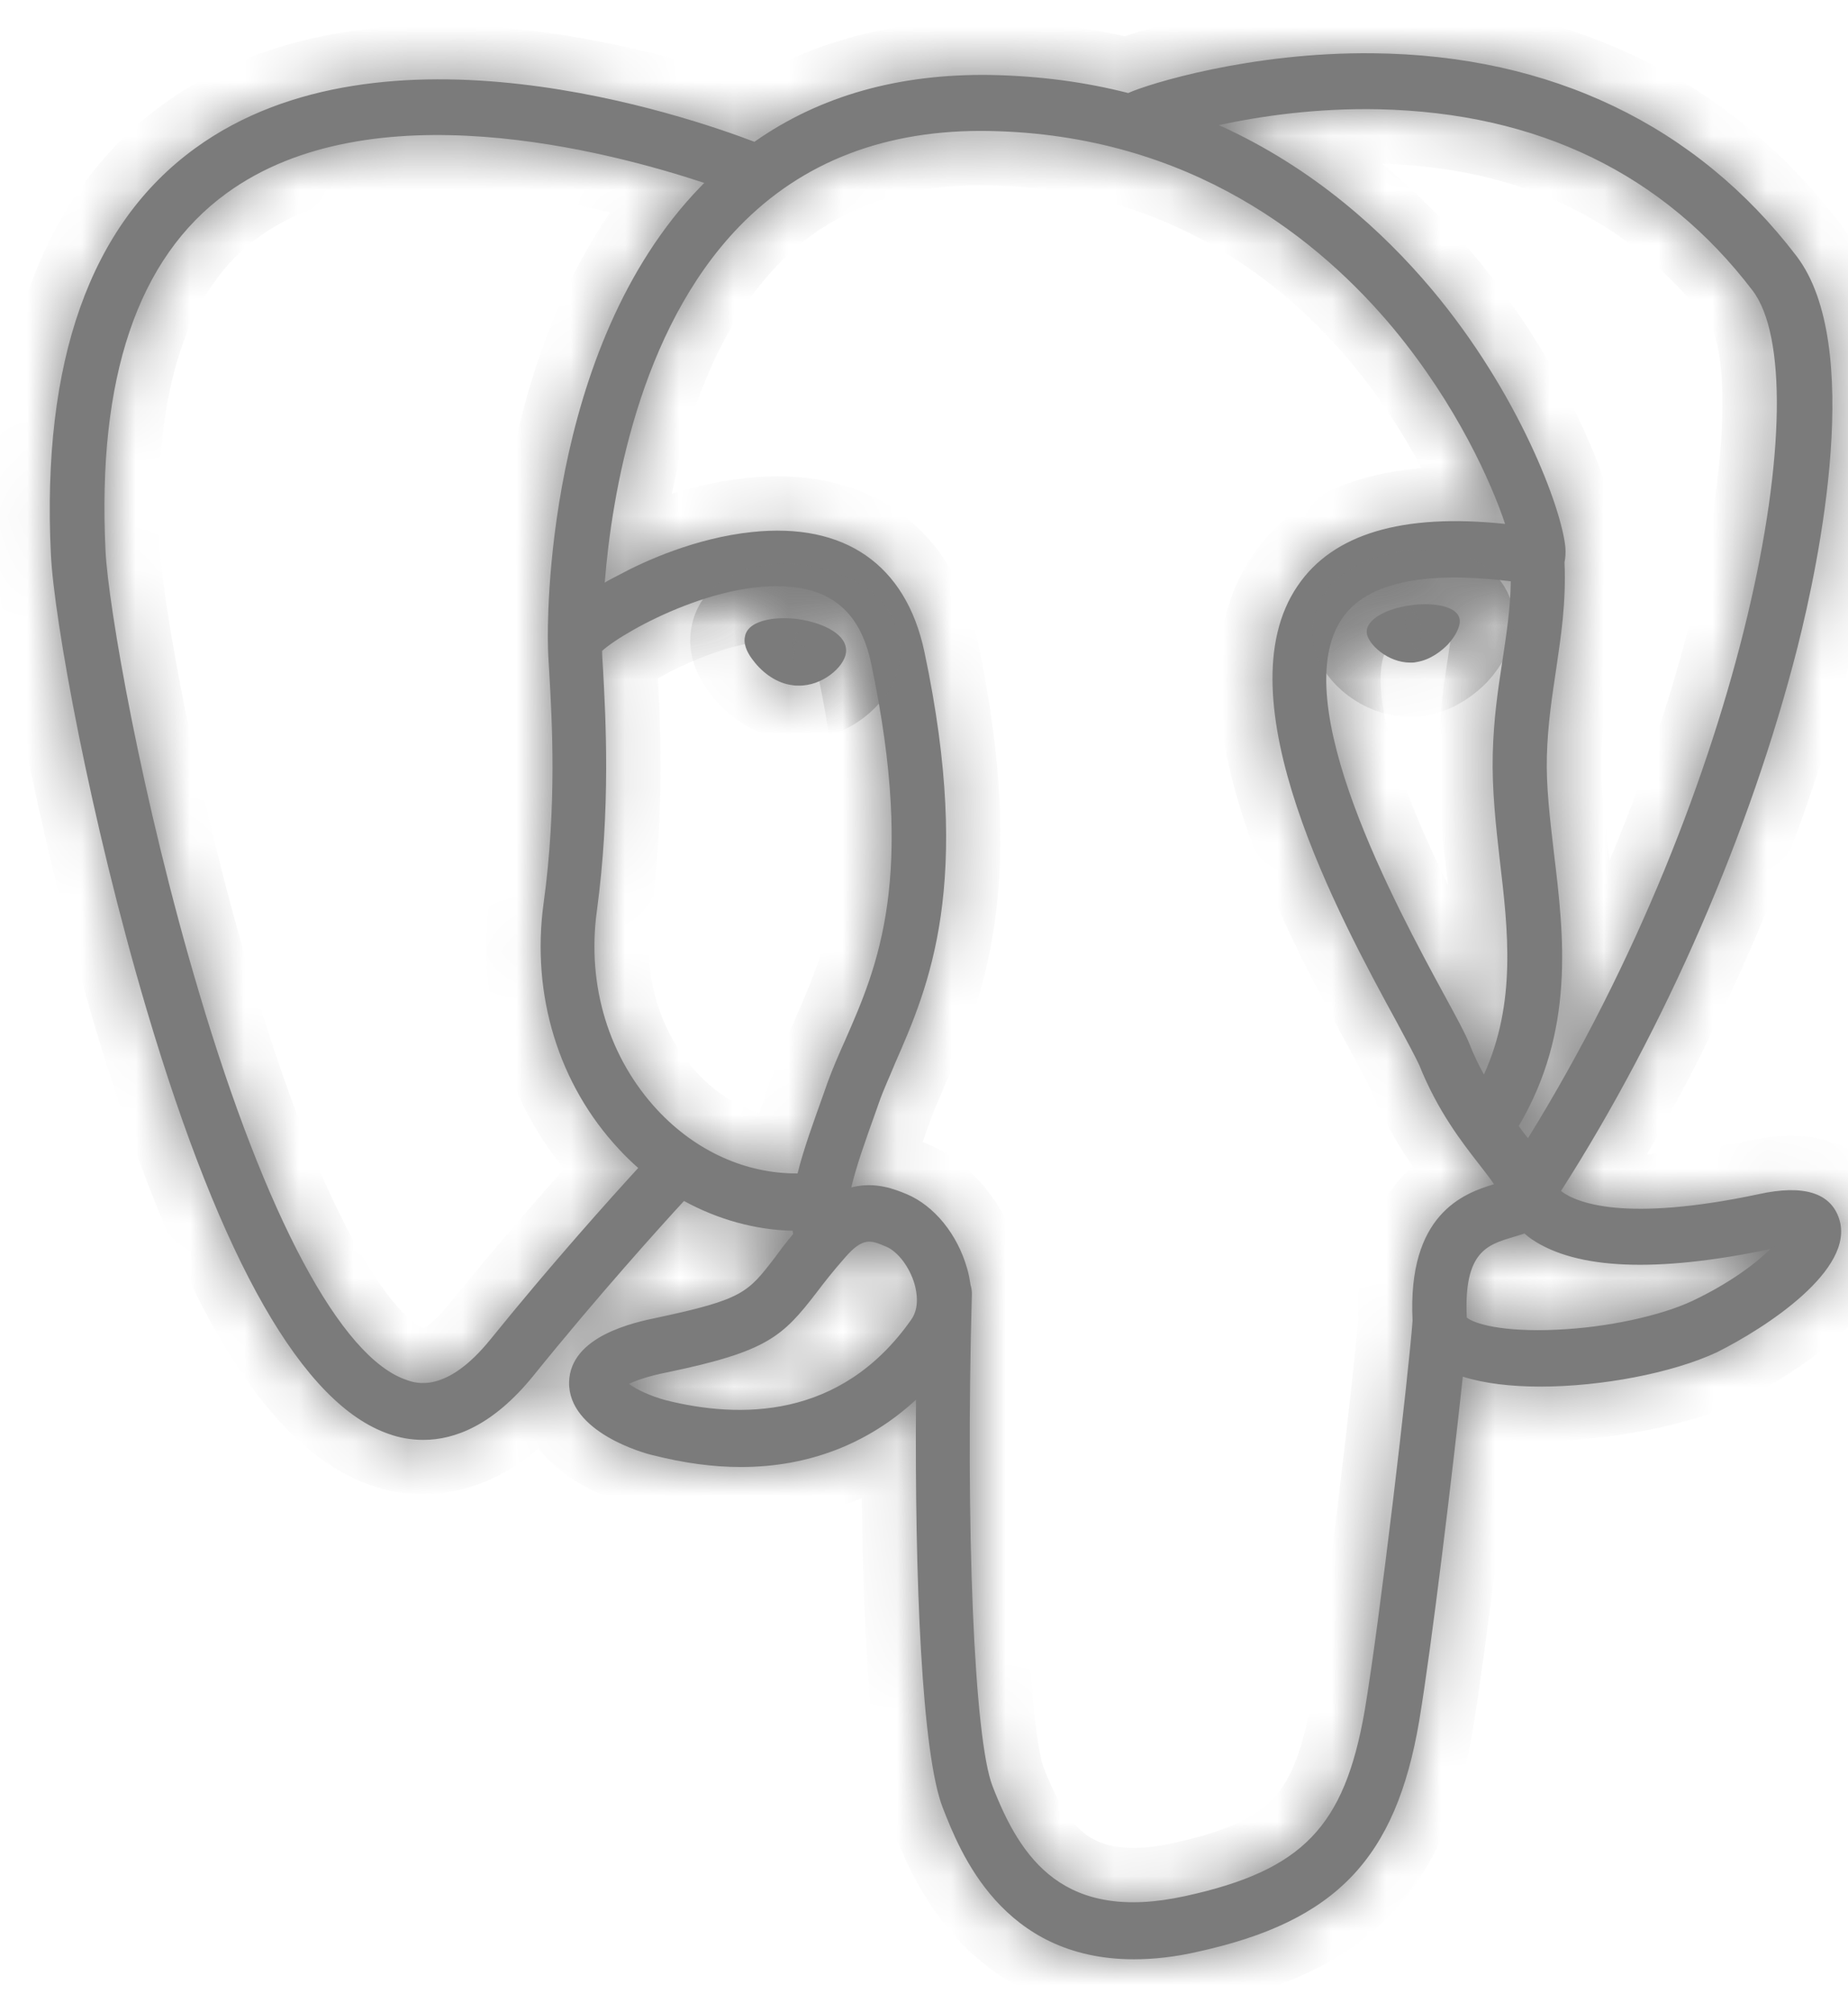
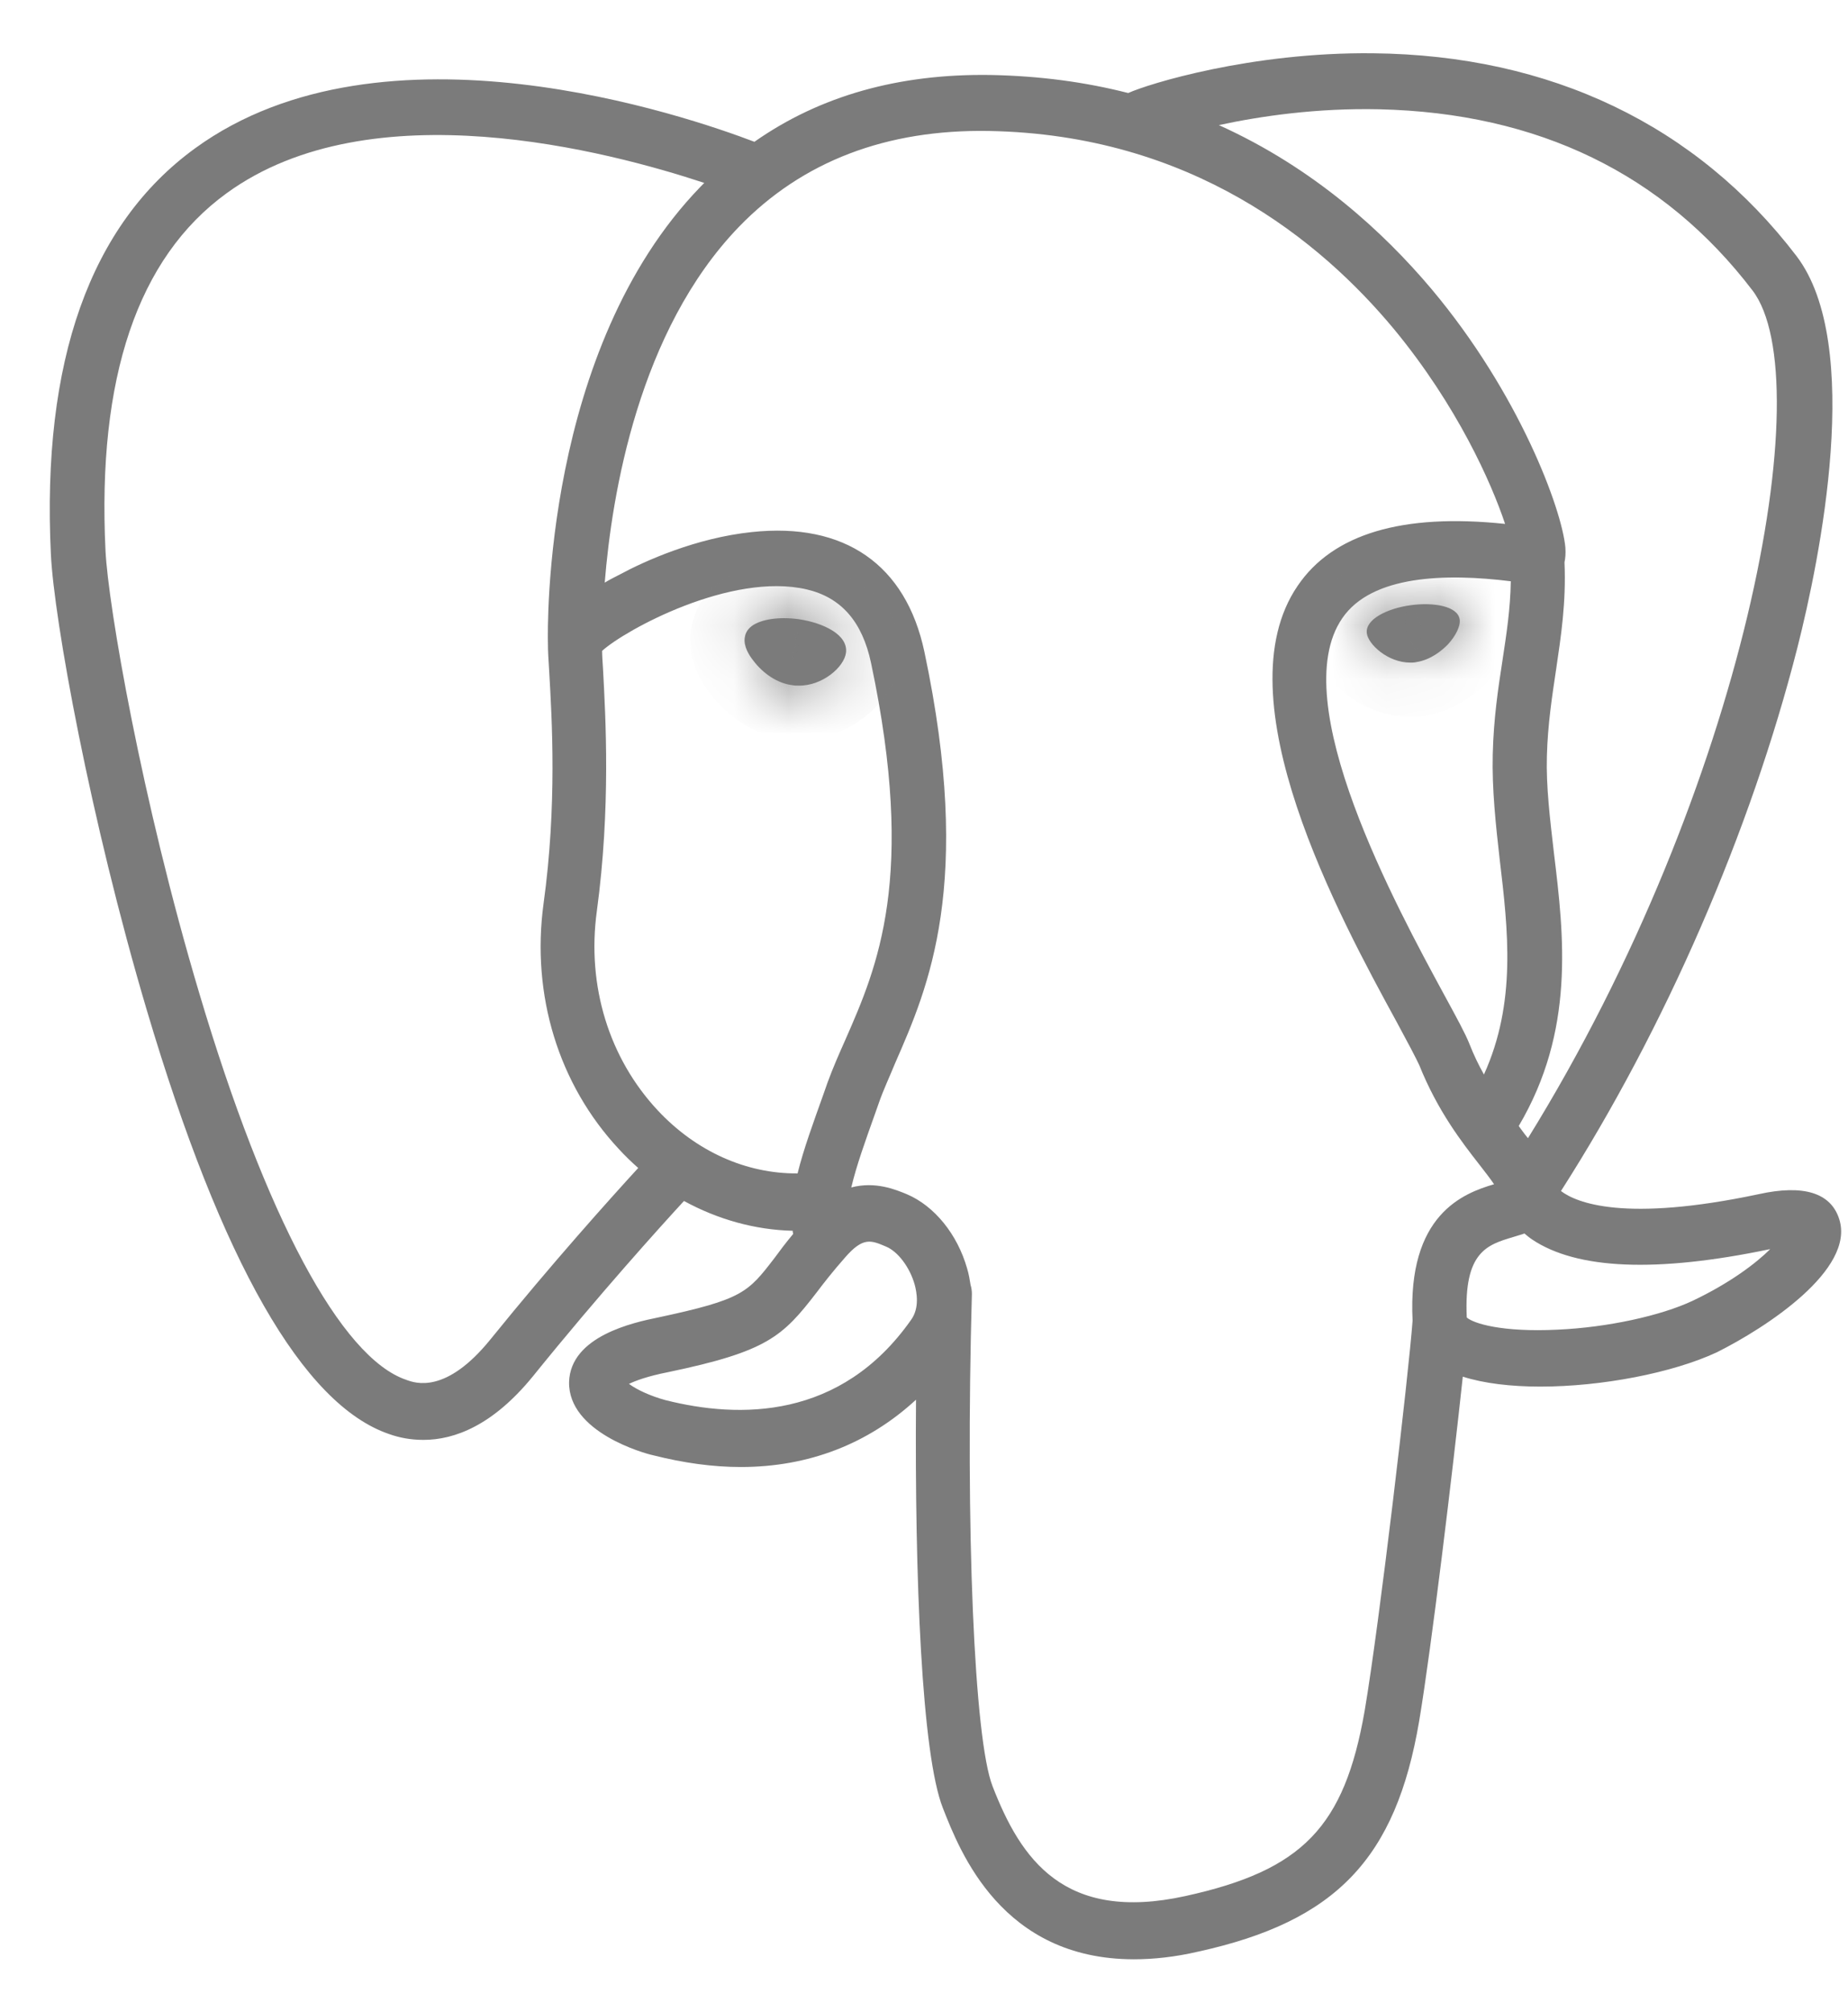
<svg xmlns="http://www.w3.org/2000/svg" width="34" height="37" viewBox="0 0 34 37" fill="none">
  <mask id="path-1-inside-1_743_4335" fill="white">
-     <path d="M33.838 22.421C33.684 21.939 33.182 21.781 32.356 21.964C29.886 22.487 29.003 22.122 28.719 21.906C30.639 18.907 32.21 15.285 33.069 11.912C33.482 10.284 34.292 6.338 33.053 4.71C31.214 2.301 28.525 1.013 25.261 0.98C23.017 0.955 21.121 1.545 20.757 1.711C19.979 1.512 19.137 1.396 18.222 1.379C16.537 1.354 15.087 1.761 13.88 2.608C12.657 2.143 7.06 0.208 3.593 2.725C1.657 4.129 0.766 6.646 0.936 10.193C0.993 11.389 1.657 15.061 2.702 18.583C4.079 23.218 5.578 25.835 7.157 26.375C7.343 26.442 7.554 26.483 7.789 26.483C8.364 26.483 9.069 26.217 9.806 25.312C11.021 23.808 12.163 22.546 12.584 22.089C13.208 22.429 13.888 22.62 14.585 22.637C14.585 22.654 14.585 22.67 14.593 22.695C14.455 22.861 14.342 23.011 14.245 23.144C13.759 23.775 13.661 23.9 12.106 24.232C11.661 24.323 10.494 24.573 10.47 25.42C10.454 26.342 11.855 26.732 12.017 26.766C12.576 26.907 13.111 26.982 13.629 26.982C14.876 26.982 15.97 26.558 16.853 25.744C16.828 29.034 16.958 32.265 17.347 33.254C17.663 34.059 18.432 36.036 20.862 36.036C21.219 36.036 21.616 35.995 22.045 35.895C24.58 35.339 25.682 34.184 26.111 31.65C26.338 30.296 26.727 27.056 26.913 25.32C27.302 25.445 27.804 25.503 28.338 25.503C29.464 25.503 30.768 25.254 31.587 24.872C32.486 24.423 34.138 23.351 33.838 22.421ZM27.796 10.691C27.788 11.206 27.715 11.671 27.642 12.153C27.561 12.677 27.48 13.217 27.464 13.873C27.448 14.513 27.52 15.177 27.593 15.817C27.747 17.113 27.901 18.442 27.302 19.763C27.204 19.588 27.115 19.405 27.034 19.198C26.962 19.015 26.799 18.716 26.573 18.301C25.698 16.689 23.64 12.909 24.694 11.373C25.236 10.575 26.605 10.542 27.796 10.691ZM25.374 2.01C28.298 2.077 30.607 3.198 32.243 5.342C33.498 6.986 32.113 14.471 28.112 20.934C28.071 20.884 28.031 20.834 27.99 20.776C27.974 20.751 27.958 20.735 27.942 20.71C28.978 18.957 28.776 17.221 28.59 15.692C28.517 15.061 28.444 14.463 28.46 13.906C28.476 13.316 28.557 12.801 28.63 12.311C28.719 11.705 28.816 11.082 28.784 10.342C28.8 10.268 28.808 10.176 28.8 10.068C28.735 9.362 27.95 7.236 26.338 5.317C25.455 4.27 24.175 3.09 22.425 2.301C23.195 2.135 24.224 1.985 25.374 2.01ZM9.02 24.639C8.21 25.636 7.651 25.445 7.473 25.378C6.274 24.971 4.889 22.38 3.666 18.267C2.605 14.712 1.989 11.132 1.941 10.126C1.787 6.953 2.532 4.743 4.168 3.555C6.825 1.62 11.199 2.783 12.957 3.364C12.932 3.389 12.908 3.414 12.884 3.439C10 6.421 10.073 11.522 10.081 11.838C10.081 11.954 10.089 12.128 10.105 12.361C10.154 13.217 10.251 14.812 10 16.623C9.773 18.301 10.276 19.945 11.385 21.133C11.499 21.258 11.62 21.374 11.742 21.482C11.239 22.031 10.162 23.227 9.02 24.639ZM12.098 20.419C11.207 19.464 10.794 18.134 10.98 16.764C11.239 14.853 11.142 13.192 11.094 12.295C11.086 12.17 11.078 12.062 11.078 11.971C11.499 11.588 13.451 10.517 14.844 10.841C15.476 10.99 15.864 11.431 16.026 12.195C16.861 16.141 16.14 17.786 15.557 19.115C15.435 19.389 15.322 19.646 15.225 19.912L15.152 20.12C14.966 20.643 14.787 21.125 14.674 21.582C13.726 21.59 12.803 21.175 12.098 20.419ZM12.244 25.752C11.969 25.677 11.717 25.561 11.572 25.453C11.693 25.395 11.912 25.312 12.293 25.237C14.123 24.855 14.399 24.581 15.022 23.775C15.16 23.592 15.322 23.385 15.549 23.127C15.881 22.745 16.026 22.811 16.302 22.928C16.521 23.019 16.739 23.31 16.828 23.625C16.869 23.775 16.918 24.058 16.764 24.273C15.468 26.118 13.597 26.093 12.244 25.752ZM21.81 34.873C19.574 35.364 18.78 34.192 18.262 32.855C17.922 31.991 17.76 28.095 17.881 23.8C17.881 23.742 17.873 23.684 17.857 23.634C17.841 23.534 17.825 23.434 17.792 23.326C17.614 22.703 17.193 22.18 16.683 21.964C16.48 21.881 16.108 21.723 15.662 21.84C15.759 21.432 15.921 20.984 16.099 20.485L16.172 20.278C16.253 20.045 16.367 19.804 16.472 19.547C17.079 18.159 17.914 16.265 17.007 11.987C16.666 10.384 15.54 9.603 13.832 9.786C12.803 9.894 11.863 10.318 11.402 10.567C11.304 10.617 11.207 10.666 11.126 10.716C11.256 9.096 11.75 6.081 13.597 4.17C14.763 2.966 16.31 2.376 18.197 2.409C21.915 2.476 24.297 4.428 25.649 6.056C26.808 7.46 27.439 8.88 27.691 9.636C25.803 9.437 24.523 9.819 23.875 10.774C22.458 12.843 24.645 16.872 25.698 18.799C25.892 19.156 26.054 19.464 26.111 19.588C26.451 20.436 26.897 21.009 27.221 21.424C27.318 21.549 27.415 21.673 27.488 21.781C26.921 21.948 25.892 22.338 25.989 24.29C25.917 25.27 25.382 29.848 25.107 31.468C24.734 33.602 23.965 34.4 21.81 34.873ZM31.141 23.925C30.558 24.199 29.578 24.415 28.654 24.456C27.626 24.506 27.107 24.34 26.986 24.232C26.929 23.019 27.366 22.895 27.836 22.753C27.909 22.728 27.982 22.712 28.047 22.687C28.087 22.72 28.136 22.762 28.185 22.795C29.011 23.351 30.477 23.41 32.55 22.978C32.559 22.978 32.567 22.978 32.575 22.969C32.299 23.243 31.822 23.601 31.141 23.925Z" />
    <path d="M15.565 12.004C15.605 11.671 15.144 11.456 14.698 11.389C14.334 11.339 14.002 11.389 13.832 11.514C13.734 11.588 13.71 11.671 13.702 11.73C13.678 11.887 13.783 12.054 13.856 12.145C14.042 12.394 14.309 12.569 14.577 12.602C14.617 12.61 14.658 12.61 14.69 12.61C15.127 12.619 15.532 12.27 15.565 12.004Z" />
    <path d="M25.949 11.132C25.528 11.19 25.115 11.389 25.147 11.647C25.171 11.846 25.528 12.187 25.949 12.187C25.981 12.187 26.022 12.187 26.054 12.178C26.33 12.137 26.54 11.954 26.637 11.854C26.783 11.697 26.872 11.514 26.856 11.397C26.824 11.148 26.378 11.073 25.949 11.132Z" />
  </mask>
  <path d="M33.838 22.421C33.684 21.939 33.182 21.781 32.356 21.964C29.886 22.487 29.003 22.122 28.719 21.906C30.639 18.907 32.21 15.285 33.069 11.912C33.482 10.284 34.292 6.338 33.053 4.71C31.214 2.301 28.525 1.013 25.261 0.98C23.017 0.955 21.121 1.545 20.757 1.711C19.979 1.512 19.137 1.396 18.222 1.379C16.537 1.354 15.087 1.761 13.88 2.608C12.657 2.143 7.06 0.208 3.593 2.725C1.657 4.129 0.766 6.646 0.936 10.193C0.993 11.389 1.657 15.061 2.702 18.583C4.079 23.218 5.578 25.835 7.157 26.375C7.343 26.442 7.554 26.483 7.789 26.483C8.364 26.483 9.069 26.217 9.806 25.312C11.021 23.808 12.163 22.546 12.584 22.089C13.208 22.429 13.888 22.62 14.585 22.637C14.585 22.654 14.585 22.67 14.593 22.695C14.455 22.861 14.342 23.011 14.245 23.144C13.759 23.775 13.661 23.9 12.106 24.232C11.661 24.323 10.494 24.573 10.47 25.42C10.454 26.342 11.855 26.732 12.017 26.766C12.576 26.907 13.111 26.982 13.629 26.982C14.876 26.982 15.97 26.558 16.853 25.744C16.828 29.034 16.958 32.265 17.347 33.254C17.663 34.059 18.432 36.036 20.862 36.036C21.219 36.036 21.616 35.995 22.045 35.895C24.58 35.339 25.682 34.184 26.111 31.65C26.338 30.296 26.727 27.056 26.913 25.32C27.302 25.445 27.804 25.503 28.338 25.503C29.464 25.503 30.768 25.254 31.587 24.872C32.486 24.423 34.138 23.351 33.838 22.421ZM27.796 10.691C27.788 11.206 27.715 11.671 27.642 12.153C27.561 12.677 27.48 13.217 27.464 13.873C27.448 14.513 27.52 15.177 27.593 15.817C27.747 17.113 27.901 18.442 27.302 19.763C27.204 19.588 27.115 19.405 27.034 19.198C26.962 19.015 26.799 18.716 26.573 18.301C25.698 16.689 23.64 12.909 24.694 11.373C25.236 10.575 26.605 10.542 27.796 10.691ZM25.374 2.01C28.298 2.077 30.607 3.198 32.243 5.342C33.498 6.986 32.113 14.471 28.112 20.934C28.071 20.884 28.031 20.834 27.99 20.776C27.974 20.751 27.958 20.735 27.942 20.71C28.978 18.957 28.776 17.221 28.59 15.692C28.517 15.061 28.444 14.463 28.46 13.906C28.476 13.316 28.557 12.801 28.63 12.311C28.719 11.705 28.816 11.082 28.784 10.342C28.8 10.268 28.808 10.176 28.8 10.068C28.735 9.362 27.95 7.236 26.338 5.317C25.455 4.27 24.175 3.09 22.425 2.301C23.195 2.135 24.224 1.985 25.374 2.01ZM9.02 24.639C8.21 25.636 7.651 25.445 7.473 25.378C6.274 24.971 4.889 22.38 3.666 18.267C2.605 14.712 1.989 11.132 1.941 10.126C1.787 6.953 2.532 4.743 4.168 3.555C6.825 1.62 11.199 2.783 12.957 3.364C12.932 3.389 12.908 3.414 12.884 3.439C10 6.421 10.073 11.522 10.081 11.838C10.081 11.954 10.089 12.128 10.105 12.361C10.154 13.217 10.251 14.812 10 16.623C9.773 18.301 10.276 19.945 11.385 21.133C11.499 21.258 11.62 21.374 11.742 21.482C11.239 22.031 10.162 23.227 9.02 24.639ZM12.098 20.419C11.207 19.464 10.794 18.134 10.98 16.764C11.239 14.853 11.142 13.192 11.094 12.295C11.086 12.17 11.078 12.062 11.078 11.971C11.499 11.588 13.451 10.517 14.844 10.841C15.476 10.99 15.864 11.431 16.026 12.195C16.861 16.141 16.14 17.786 15.557 19.115C15.435 19.389 15.322 19.646 15.225 19.912L15.152 20.12C14.966 20.643 14.787 21.125 14.674 21.582C13.726 21.59 12.803 21.175 12.098 20.419ZM12.244 25.752C11.969 25.677 11.717 25.561 11.572 25.453C11.693 25.395 11.912 25.312 12.293 25.237C14.123 24.855 14.399 24.581 15.022 23.775C15.16 23.592 15.322 23.385 15.549 23.127C15.881 22.745 16.026 22.811 16.302 22.928C16.521 23.019 16.739 23.31 16.828 23.625C16.869 23.775 16.918 24.058 16.764 24.273C15.468 26.118 13.597 26.093 12.244 25.752ZM21.81 34.873C19.574 35.364 18.78 34.192 18.262 32.855C17.922 31.991 17.76 28.095 17.881 23.8C17.881 23.742 17.873 23.684 17.857 23.634C17.841 23.534 17.825 23.434 17.792 23.326C17.614 22.703 17.193 22.18 16.683 21.964C16.48 21.881 16.108 21.723 15.662 21.84C15.759 21.432 15.921 20.984 16.099 20.485L16.172 20.278C16.253 20.045 16.367 19.804 16.472 19.547C17.079 18.159 17.914 16.265 17.007 11.987C16.666 10.384 15.54 9.603 13.832 9.786C12.803 9.894 11.863 10.318 11.402 10.567C11.304 10.617 11.207 10.666 11.126 10.716C11.256 9.096 11.75 6.081 13.597 4.17C14.763 2.966 16.31 2.376 18.197 2.409C21.915 2.476 24.297 4.428 25.649 6.056C26.808 7.46 27.439 8.88 27.691 9.636C25.803 9.437 24.523 9.819 23.875 10.774C22.458 12.843 24.645 16.872 25.698 18.799C25.892 19.156 26.054 19.464 26.111 19.588C26.451 20.436 26.897 21.009 27.221 21.424C27.318 21.549 27.415 21.673 27.488 21.781C26.921 21.948 25.892 22.338 25.989 24.29C25.917 25.27 25.382 29.848 25.107 31.468C24.734 33.602 23.965 34.4 21.81 34.873ZM31.141 23.925C30.558 24.199 29.578 24.415 28.654 24.456C27.626 24.506 27.107 24.34 26.986 24.232C26.929 23.019 27.366 22.895 27.836 22.753C27.909 22.728 27.982 22.712 28.047 22.687C28.087 22.72 28.136 22.762 28.185 22.795C29.011 23.351 30.477 23.41 32.55 22.978C32.559 22.978 32.567 22.978 32.575 22.969C32.299 23.243 31.822 23.601 31.141 23.925Z" fill="#7B7B7B" />
  <path d="M15.565 12.004C15.605 11.671 15.144 11.456 14.698 11.389C14.334 11.339 14.002 11.389 13.832 11.514C13.734 11.588 13.71 11.671 13.702 11.73C13.678 11.887 13.783 12.054 13.856 12.145C14.042 12.394 14.309 12.569 14.577 12.602C14.617 12.61 14.658 12.61 14.69 12.61C15.127 12.619 15.532 12.27 15.565 12.004Z" fill="#7B7B7B" />
  <path d="M25.949 11.132C25.528 11.19 25.115 11.389 25.147 11.647C25.171 11.846 25.528 12.187 25.949 12.187C25.981 12.187 26.022 12.187 26.054 12.178C26.33 12.137 26.54 11.954 26.637 11.854C26.783 11.697 26.872 11.514 26.856 11.397C26.824 11.148 26.378 11.073 25.949 11.132Z" fill="#7B7B7B" />
-   <path d="M33.838 22.421C33.684 21.939 33.182 21.781 32.356 21.964C29.886 22.487 29.003 22.122 28.719 21.906C30.639 18.907 32.21 15.285 33.069 11.912C33.482 10.284 34.292 6.338 33.053 4.71C31.214 2.301 28.525 1.013 25.261 0.98C23.017 0.955 21.121 1.545 20.757 1.711C19.979 1.512 19.137 1.396 18.222 1.379C16.537 1.354 15.087 1.761 13.88 2.608C12.657 2.143 7.06 0.208 3.593 2.725C1.657 4.129 0.766 6.646 0.936 10.193C0.993 11.389 1.657 15.061 2.702 18.583C4.079 23.218 5.578 25.835 7.157 26.375C7.343 26.442 7.554 26.483 7.789 26.483C8.364 26.483 9.069 26.217 9.806 25.312C11.021 23.808 12.163 22.546 12.584 22.089C13.208 22.429 13.888 22.62 14.585 22.637C14.585 22.654 14.585 22.67 14.593 22.695C14.455 22.861 14.342 23.011 14.245 23.144C13.759 23.775 13.661 23.9 12.106 24.232C11.661 24.323 10.494 24.573 10.47 25.42C10.454 26.342 11.855 26.732 12.017 26.766C12.576 26.907 13.111 26.982 13.629 26.982C14.876 26.982 15.97 26.558 16.853 25.744C16.828 29.034 16.958 32.265 17.347 33.254C17.663 34.059 18.432 36.036 20.862 36.036C21.219 36.036 21.616 35.995 22.045 35.895C24.58 35.339 25.682 34.184 26.111 31.65C26.338 30.296 26.727 27.056 26.913 25.32C27.302 25.445 27.804 25.503 28.338 25.503C29.464 25.503 30.768 25.254 31.587 24.872C32.486 24.423 34.138 23.351 33.838 22.421ZM27.796 10.691C27.788 11.206 27.715 11.671 27.642 12.153C27.561 12.677 27.48 13.217 27.464 13.873C27.448 14.513 27.52 15.177 27.593 15.817C27.747 17.113 27.901 18.442 27.302 19.763C27.204 19.588 27.115 19.405 27.034 19.198C26.962 19.015 26.799 18.716 26.573 18.301C25.698 16.689 23.64 12.909 24.694 11.373C25.236 10.575 26.605 10.542 27.796 10.691ZM25.374 2.01C28.298 2.077 30.607 3.198 32.243 5.342C33.498 6.986 32.113 14.471 28.112 20.934C28.071 20.884 28.031 20.834 27.99 20.776C27.974 20.751 27.958 20.735 27.942 20.71C28.978 18.957 28.776 17.221 28.59 15.692C28.517 15.061 28.444 14.463 28.46 13.906C28.476 13.316 28.557 12.801 28.63 12.311C28.719 11.705 28.816 11.082 28.784 10.342C28.8 10.268 28.808 10.176 28.8 10.068C28.735 9.362 27.95 7.236 26.338 5.317C25.455 4.27 24.175 3.09 22.425 2.301C23.195 2.135 24.224 1.985 25.374 2.01ZM9.02 24.639C8.21 25.636 7.651 25.445 7.473 25.378C6.274 24.971 4.889 22.38 3.666 18.267C2.605 14.712 1.989 11.132 1.941 10.126C1.787 6.953 2.532 4.743 4.168 3.555C6.825 1.62 11.199 2.783 12.957 3.364C12.932 3.389 12.908 3.414 12.884 3.439C10 6.421 10.073 11.522 10.081 11.838C10.081 11.954 10.089 12.128 10.105 12.361C10.154 13.217 10.251 14.812 10 16.623C9.773 18.301 10.276 19.945 11.385 21.133C11.499 21.258 11.62 21.374 11.742 21.482C11.239 22.031 10.162 23.227 9.02 24.639ZM12.098 20.419C11.207 19.464 10.794 18.134 10.98 16.764C11.239 14.853 11.142 13.192 11.094 12.295C11.086 12.17 11.078 12.062 11.078 11.971C11.499 11.588 13.451 10.517 14.844 10.841C15.476 10.99 15.864 11.431 16.026 12.195C16.861 16.141 16.14 17.786 15.557 19.115C15.435 19.389 15.322 19.646 15.225 19.912L15.152 20.12C14.966 20.643 14.787 21.125 14.674 21.582C13.726 21.59 12.803 21.175 12.098 20.419ZM12.244 25.752C11.969 25.677 11.717 25.561 11.572 25.453C11.693 25.395 11.912 25.312 12.293 25.237C14.123 24.855 14.399 24.581 15.022 23.775C15.16 23.592 15.322 23.385 15.549 23.127C15.881 22.745 16.026 22.811 16.302 22.928C16.521 23.019 16.739 23.31 16.828 23.625C16.869 23.775 16.918 24.058 16.764 24.273C15.468 26.118 13.597 26.093 12.244 25.752ZM21.81 34.873C19.574 35.364 18.78 34.192 18.262 32.855C17.922 31.991 17.76 28.095 17.881 23.8C17.881 23.742 17.873 23.684 17.857 23.634C17.841 23.534 17.825 23.434 17.792 23.326C17.614 22.703 17.193 22.18 16.683 21.964C16.48 21.881 16.108 21.723 15.662 21.84C15.759 21.432 15.921 20.984 16.099 20.485L16.172 20.278C16.253 20.045 16.367 19.804 16.472 19.547C17.079 18.159 17.914 16.265 17.007 11.987C16.666 10.384 15.54 9.603 13.832 9.786C12.803 9.894 11.863 10.318 11.402 10.567C11.304 10.617 11.207 10.666 11.126 10.716C11.256 9.096 11.75 6.081 13.597 4.17C14.763 2.966 16.31 2.376 18.197 2.409C21.915 2.476 24.297 4.428 25.649 6.056C26.808 7.46 27.439 8.88 27.691 9.636C25.803 9.437 24.523 9.819 23.875 10.774C22.458 12.843 24.645 16.872 25.698 18.799C25.892 19.156 26.054 19.464 26.111 19.588C26.451 20.436 26.897 21.009 27.221 21.424C27.318 21.549 27.415 21.673 27.488 21.781C26.921 21.948 25.892 22.338 25.989 24.29C25.917 25.27 25.382 29.848 25.107 31.468C24.734 33.602 23.965 34.4 21.81 34.873ZM31.141 23.925C30.558 24.199 29.578 24.415 28.654 24.456C27.626 24.506 27.107 24.34 26.986 24.232C26.929 23.019 27.366 22.895 27.836 22.753C27.909 22.728 27.982 22.712 28.047 22.687C28.087 22.72 28.136 22.762 28.185 22.795C29.011 23.351 30.477 23.41 32.55 22.978C32.559 22.978 32.567 22.978 32.575 22.969C32.299 23.243 31.822 23.601 31.141 23.925Z" stroke="#7B7B7B" stroke-width="2" mask="url(#path-1-inside-1_743_4335)" />
  <path d="M15.565 12.004C15.605 11.671 15.144 11.456 14.698 11.389C14.334 11.339 14.002 11.389 13.832 11.514C13.734 11.588 13.71 11.671 13.702 11.73C13.678 11.887 13.783 12.054 13.856 12.145C14.042 12.394 14.309 12.569 14.577 12.602C14.617 12.61 14.658 12.61 14.69 12.61C15.127 12.619 15.532 12.27 15.565 12.004Z" stroke="#7B7B7B" stroke-width="2" mask="url(#path-1-inside-1_743_4335)" />
  <path d="M25.949 11.132C25.528 11.19 25.115 11.389 25.147 11.647C25.171 11.846 25.528 12.187 25.949 12.187C25.981 12.187 26.022 12.187 26.054 12.178C26.33 12.137 26.54 11.954 26.637 11.854C26.783 11.697 26.872 11.514 26.856 11.397C26.824 11.148 26.378 11.073 25.949 11.132Z" stroke="#7B7B7B" stroke-width="2" mask="url(#path-1-inside-1_743_4335)" />
</svg>